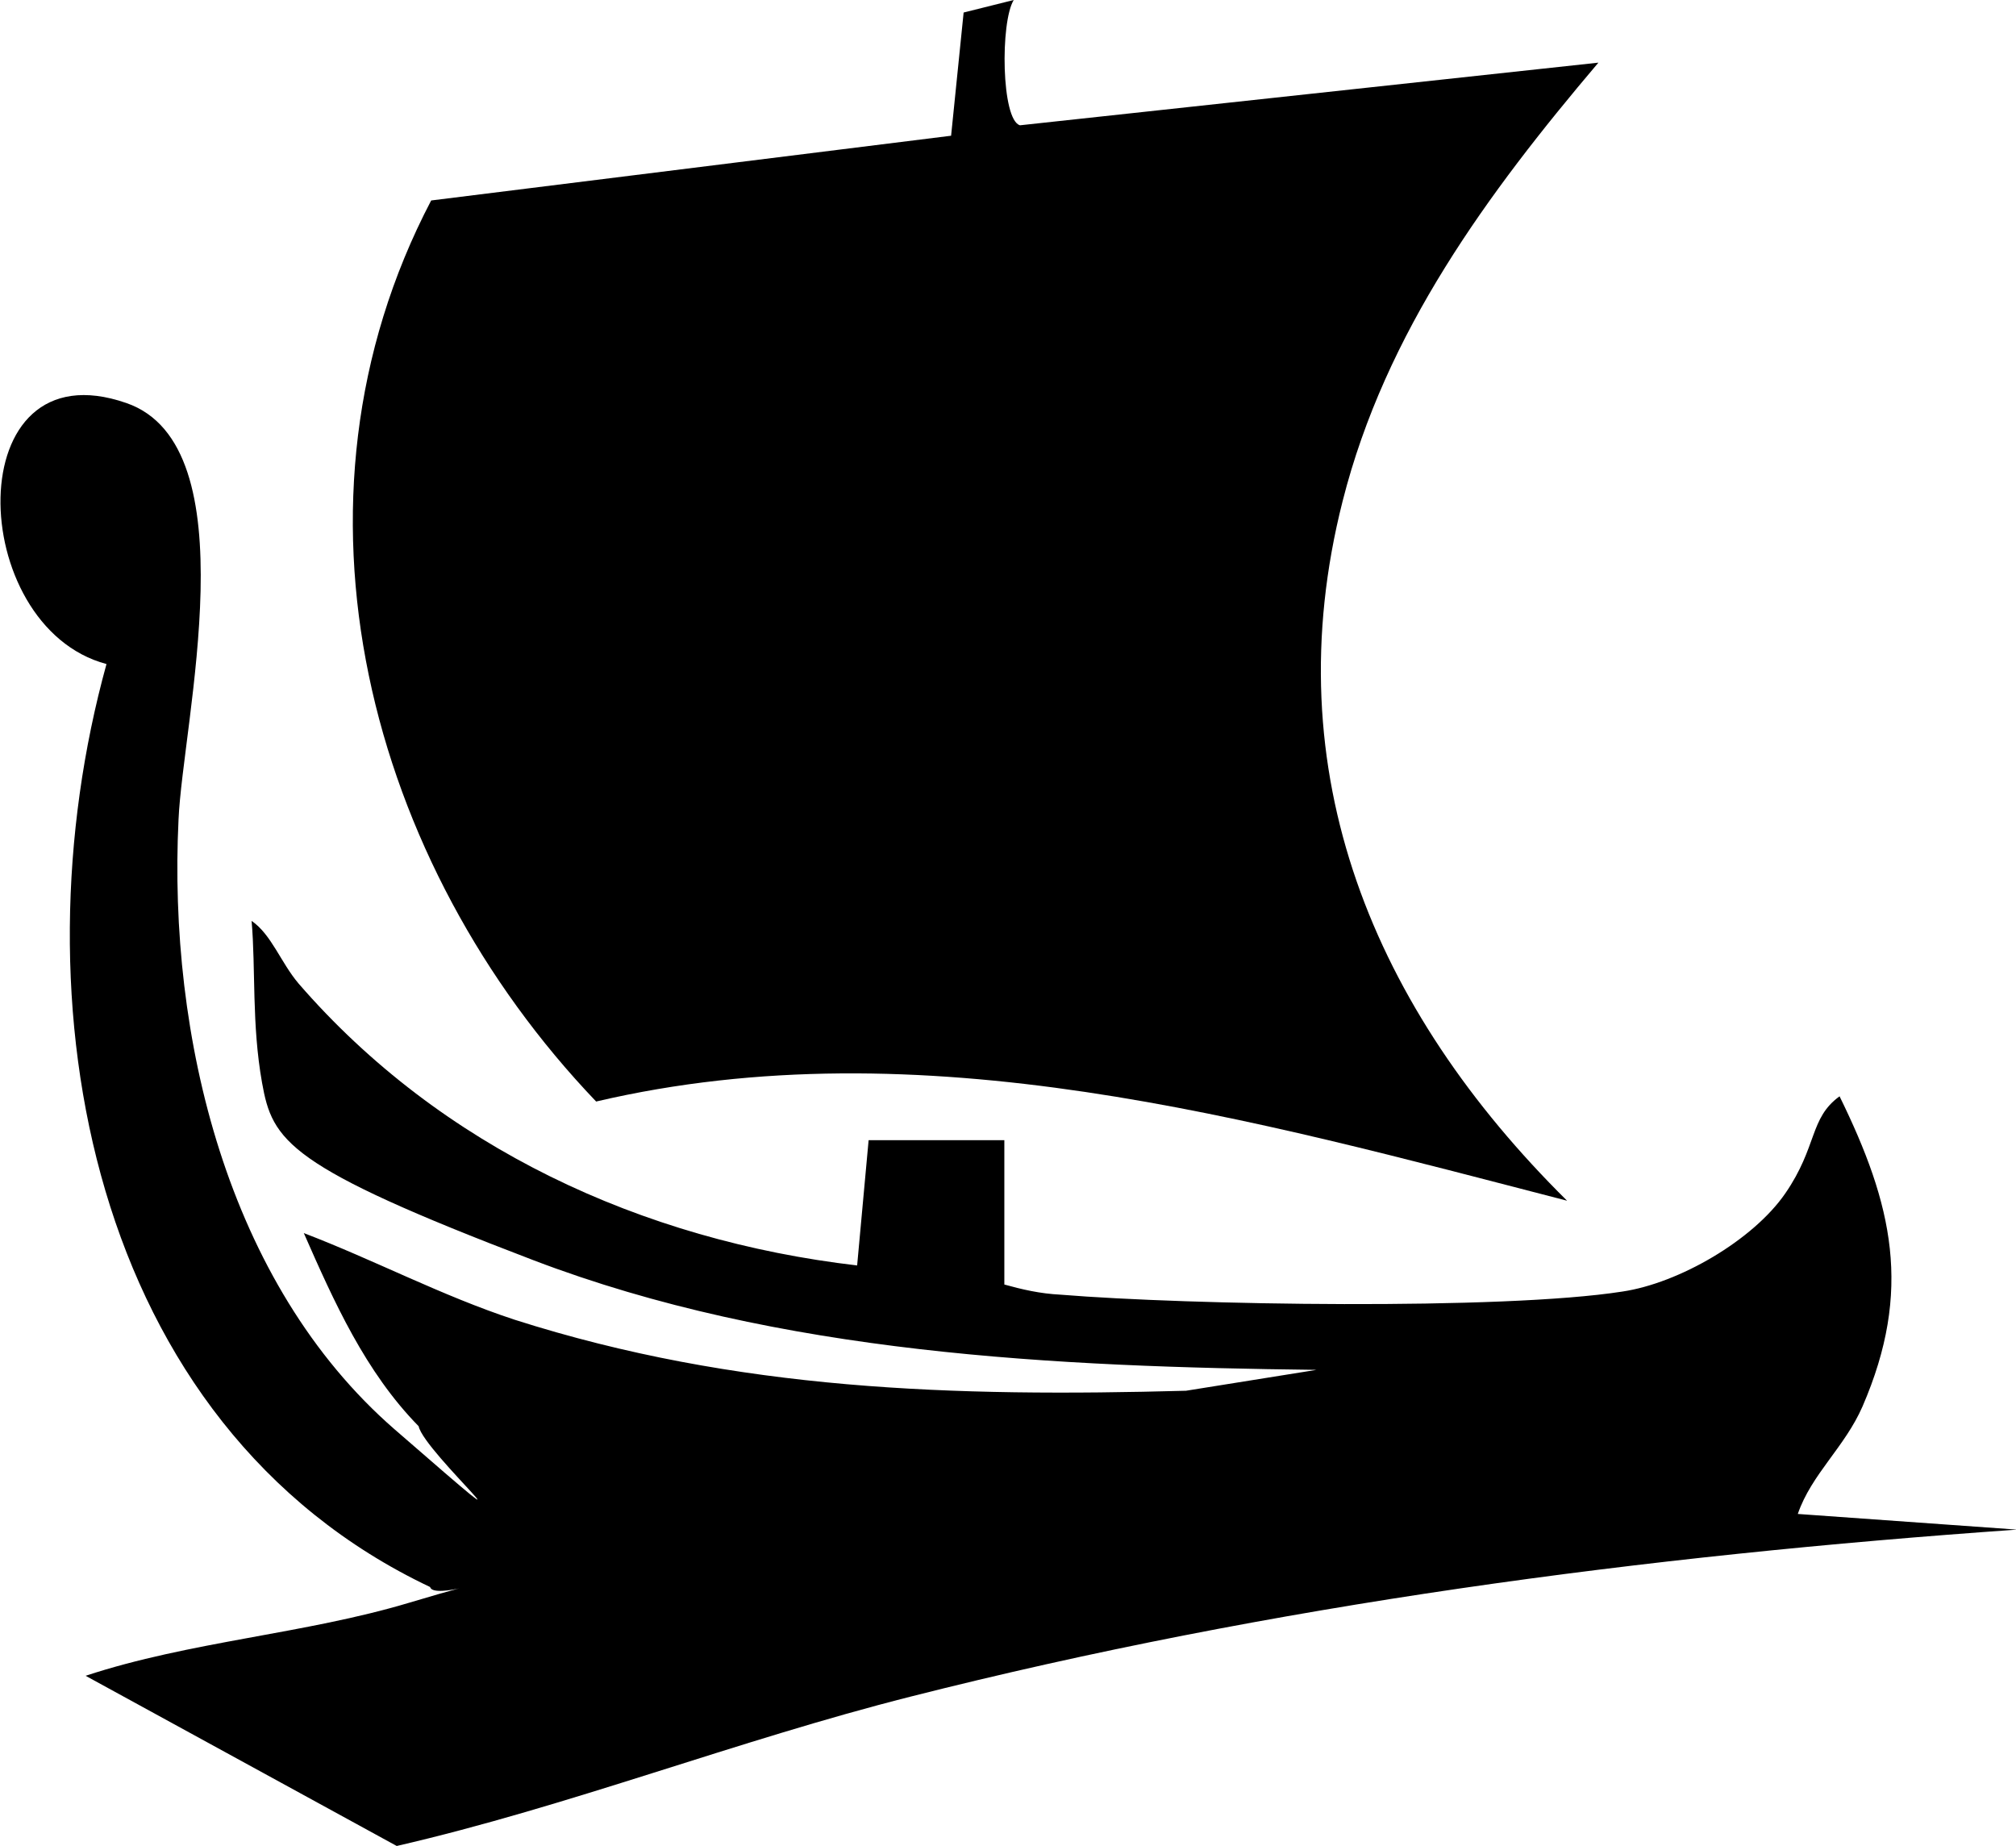
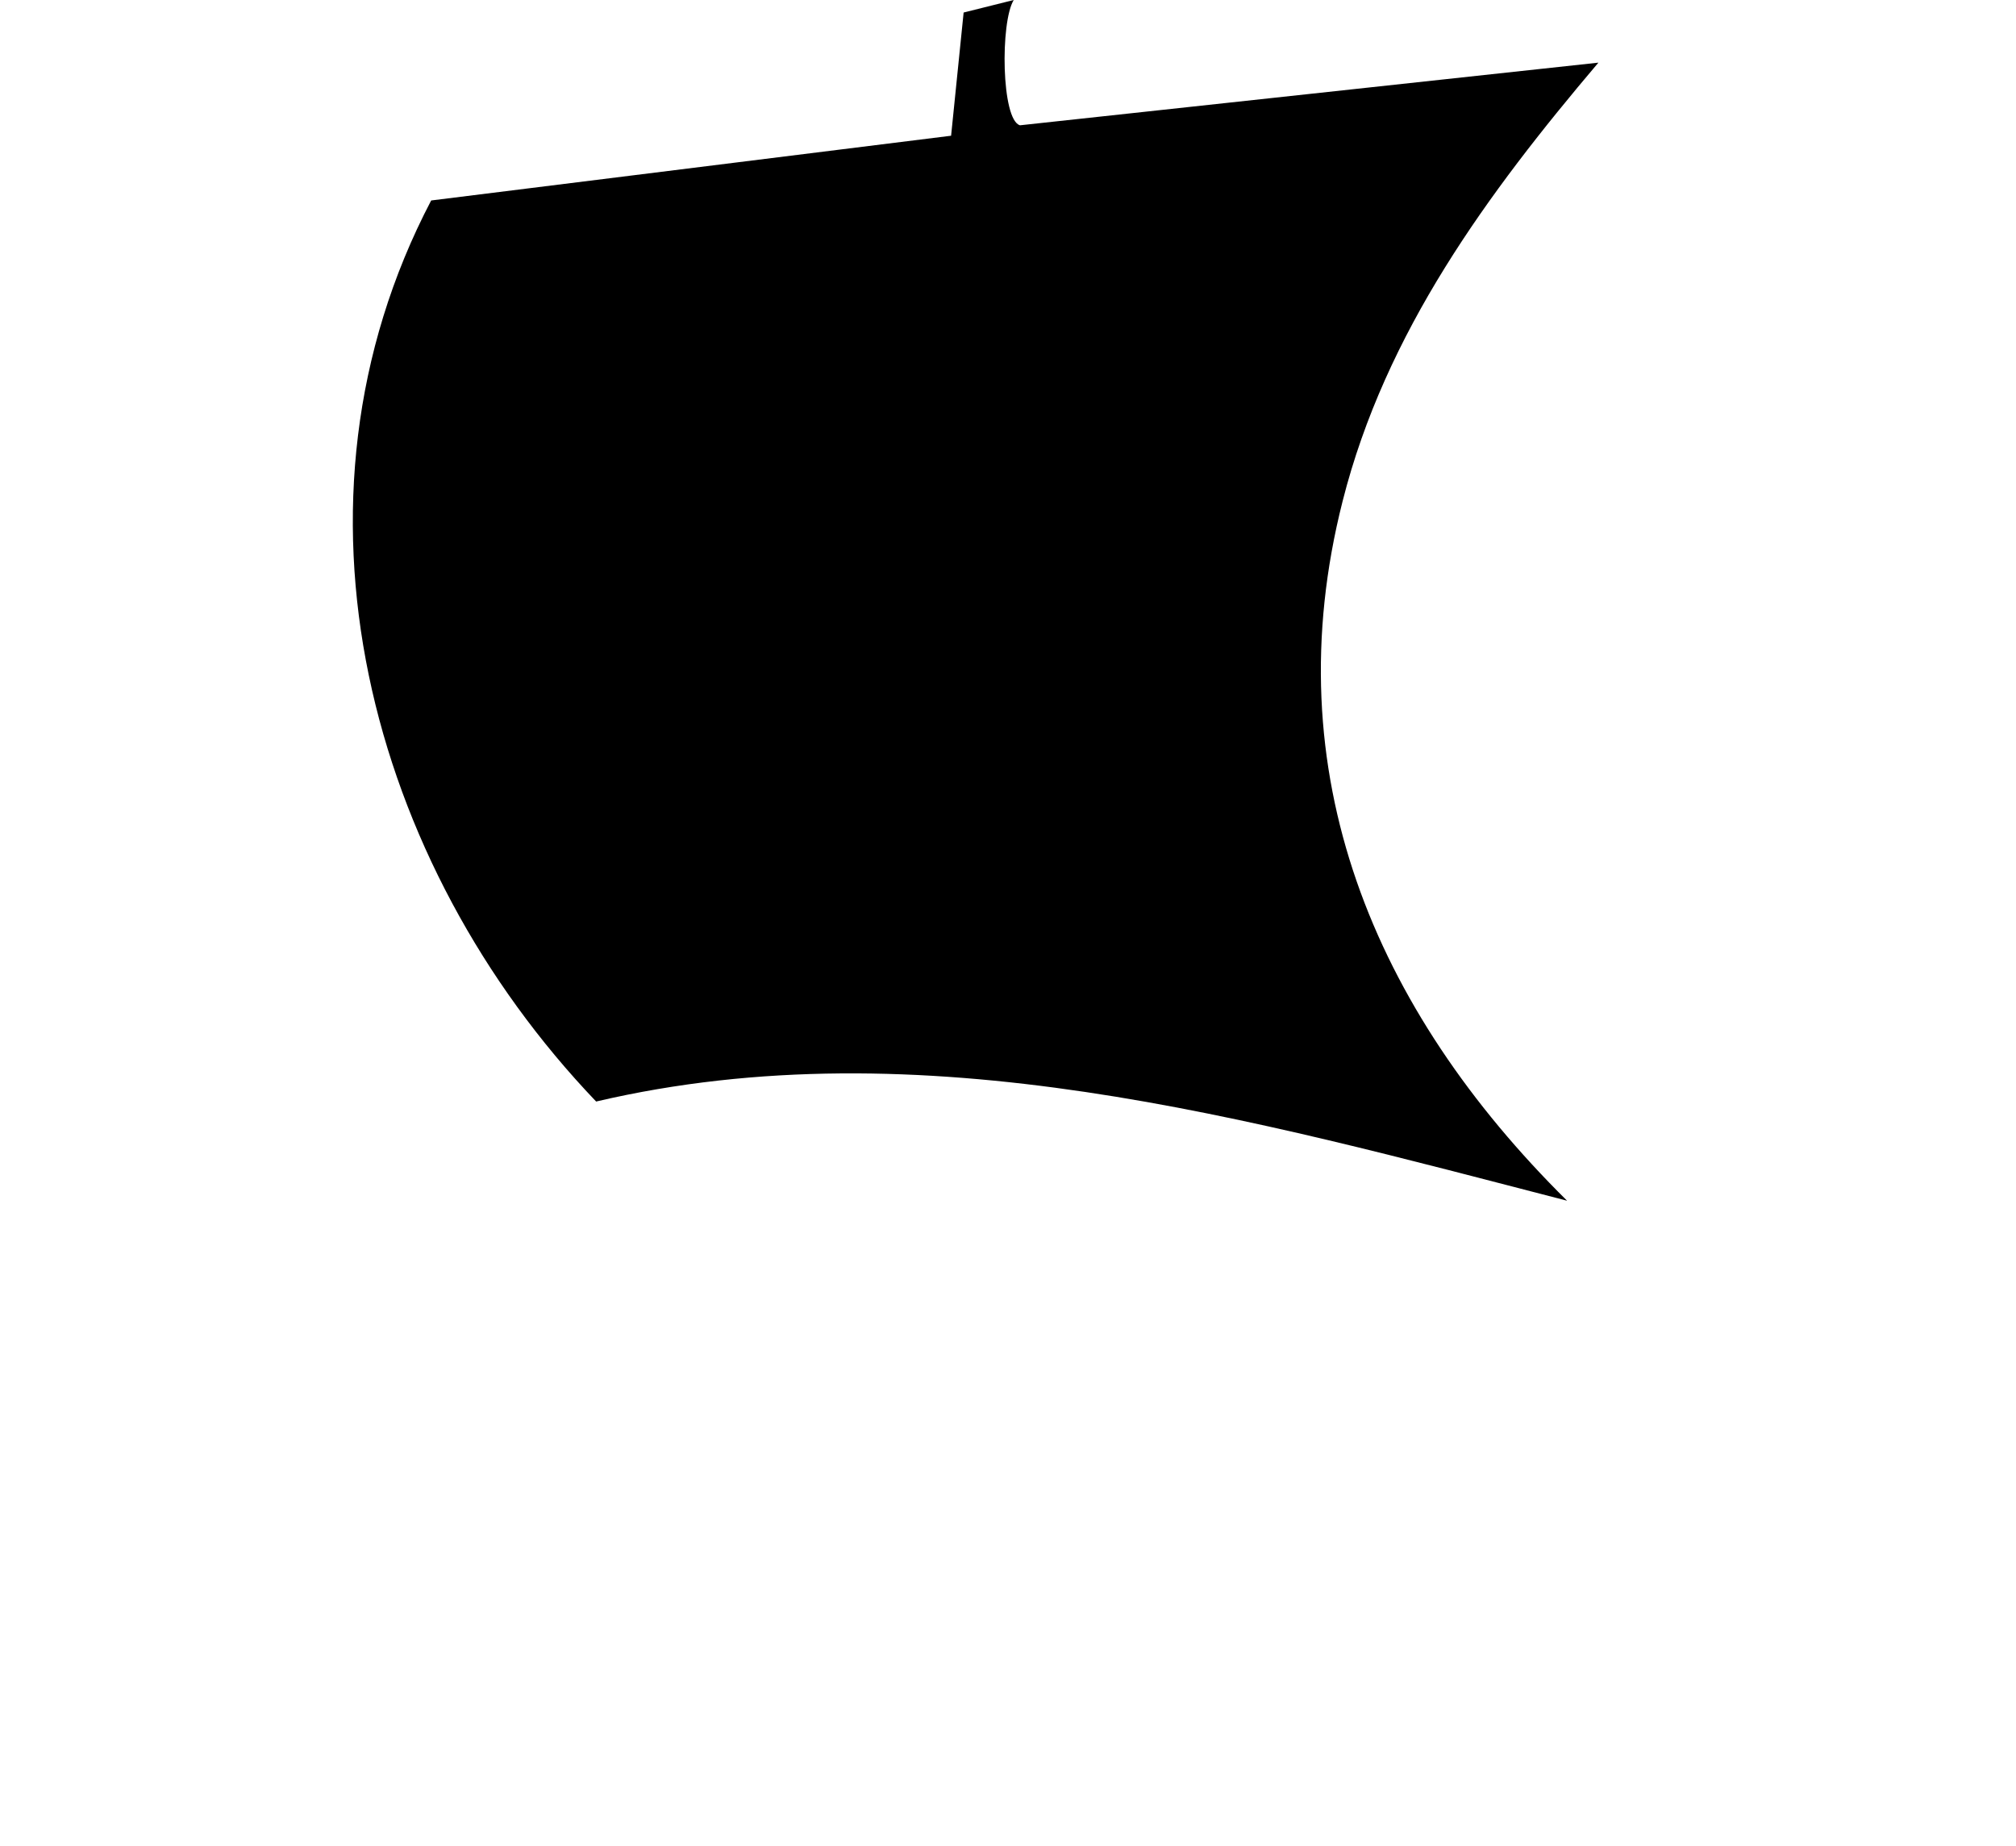
<svg xmlns="http://www.w3.org/2000/svg" id="Layer_1" version="1.1" viewBox="0 0 193.1 176.8">
  <path d="M97.1,0c-1.3,2.1-1.2,11.5.6,12l55.4-6c-10.6,12.5-20.4,25.8-24.5,42-6.6,26,3,48.7,21.5,67-30.2-7.8-61.8-16.8-93-9.5-21.8-22.8-31-57.3-15.8-86.3l49.8-6.2,1.2-11.8,4.8-1.2Z" />
-   <path d="M96.1,123c1.8.5,3.5.9,5.5,1,12.2,1,42.3,1.5,53.8-.3,5.4-.8,12.5-4.9,15.6-9.4s2.3-7.2,5.2-9.3c5.1,10.4,7,18.6,2.2,29.7-1.7,3.9-4.9,6.5-6.2,10.3l21,1.5c-35.7,2.5-71.3,7.2-106,16-16.6,4.2-32.7,10.5-49.2,14.3l-29.8-16.3c10-3.3,21-4,31-7s2.3-.2,2-1.5C8.5,136.5,1.3,95.8,10.2,63.6c-13.5-3.6-14.2-30.6,1.9-25,11.9,4.1,5.4,30.6,5,39.9-1,20.7,4.6,44.4,20.7,58.4s2.8,2.2,2.3-.3c-5.1-5.2-8.1-11.9-11-18.5,6.8,2.6,13.2,6,20.2,8.3,21.3,6.8,42.1,7.4,64.3,6.8l12.5-2c-25-.3-51.4-1.5-75-10.5s-25-11.4-26-17-.6-10.9-1-15.5c1.9,1.3,2.8,4,4.5,6,13.6,15.7,32.9,24.6,53.5,27l1.1-12h13c0,0,0,13.9,0,13.9Z" />
</svg>